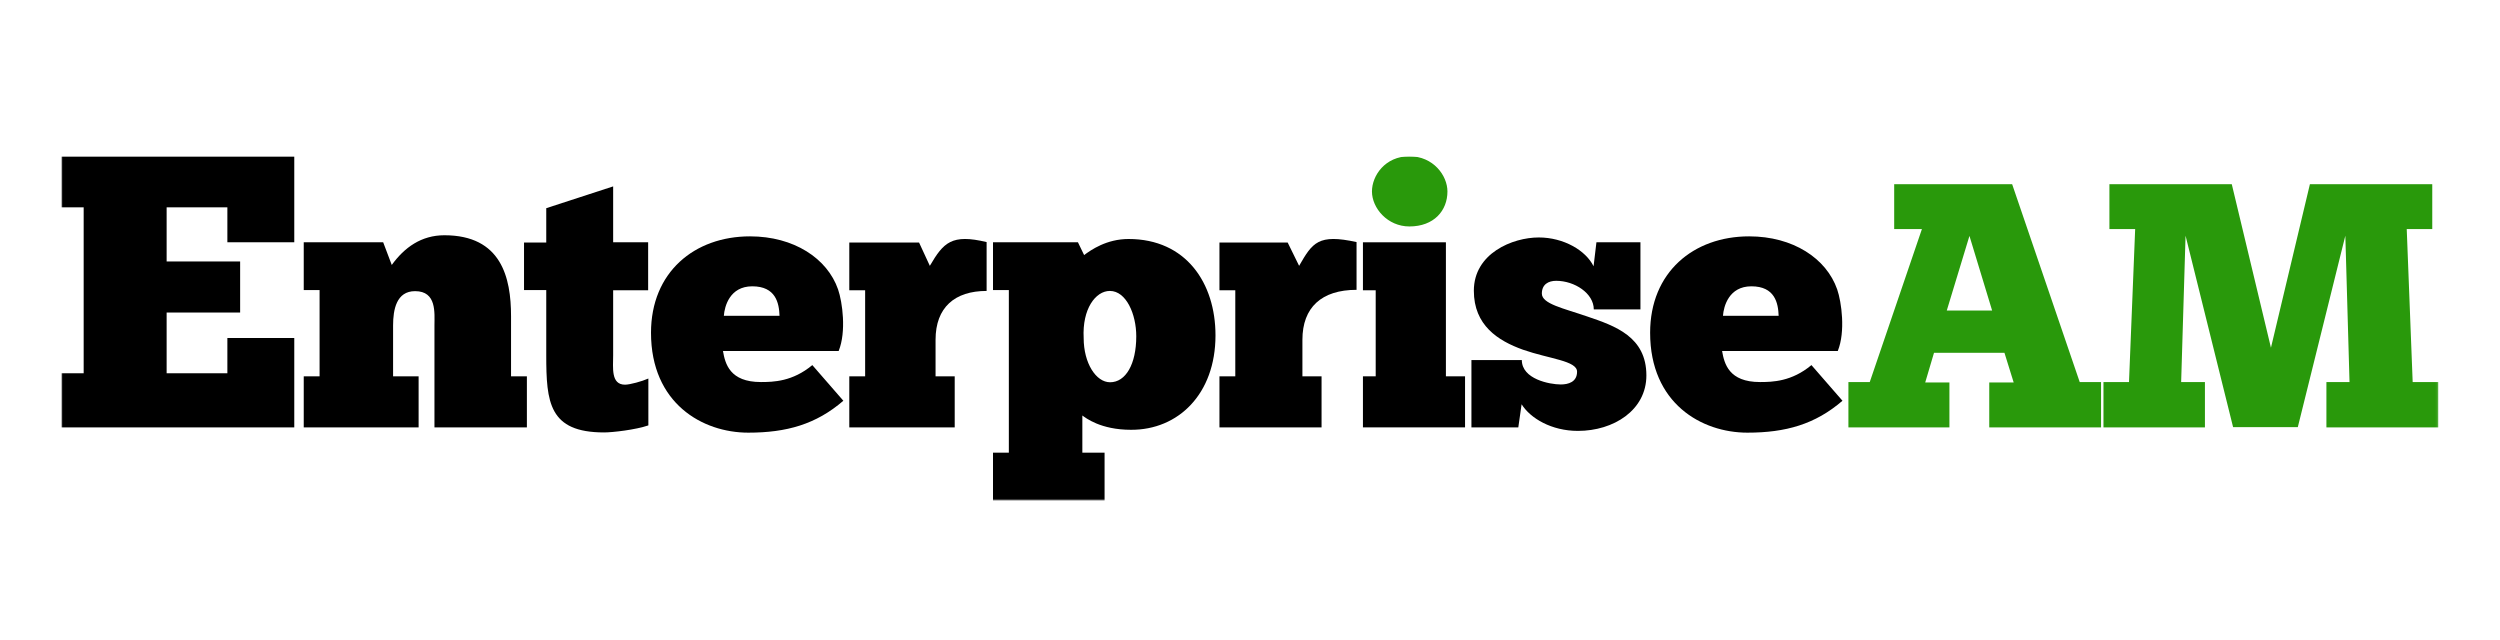
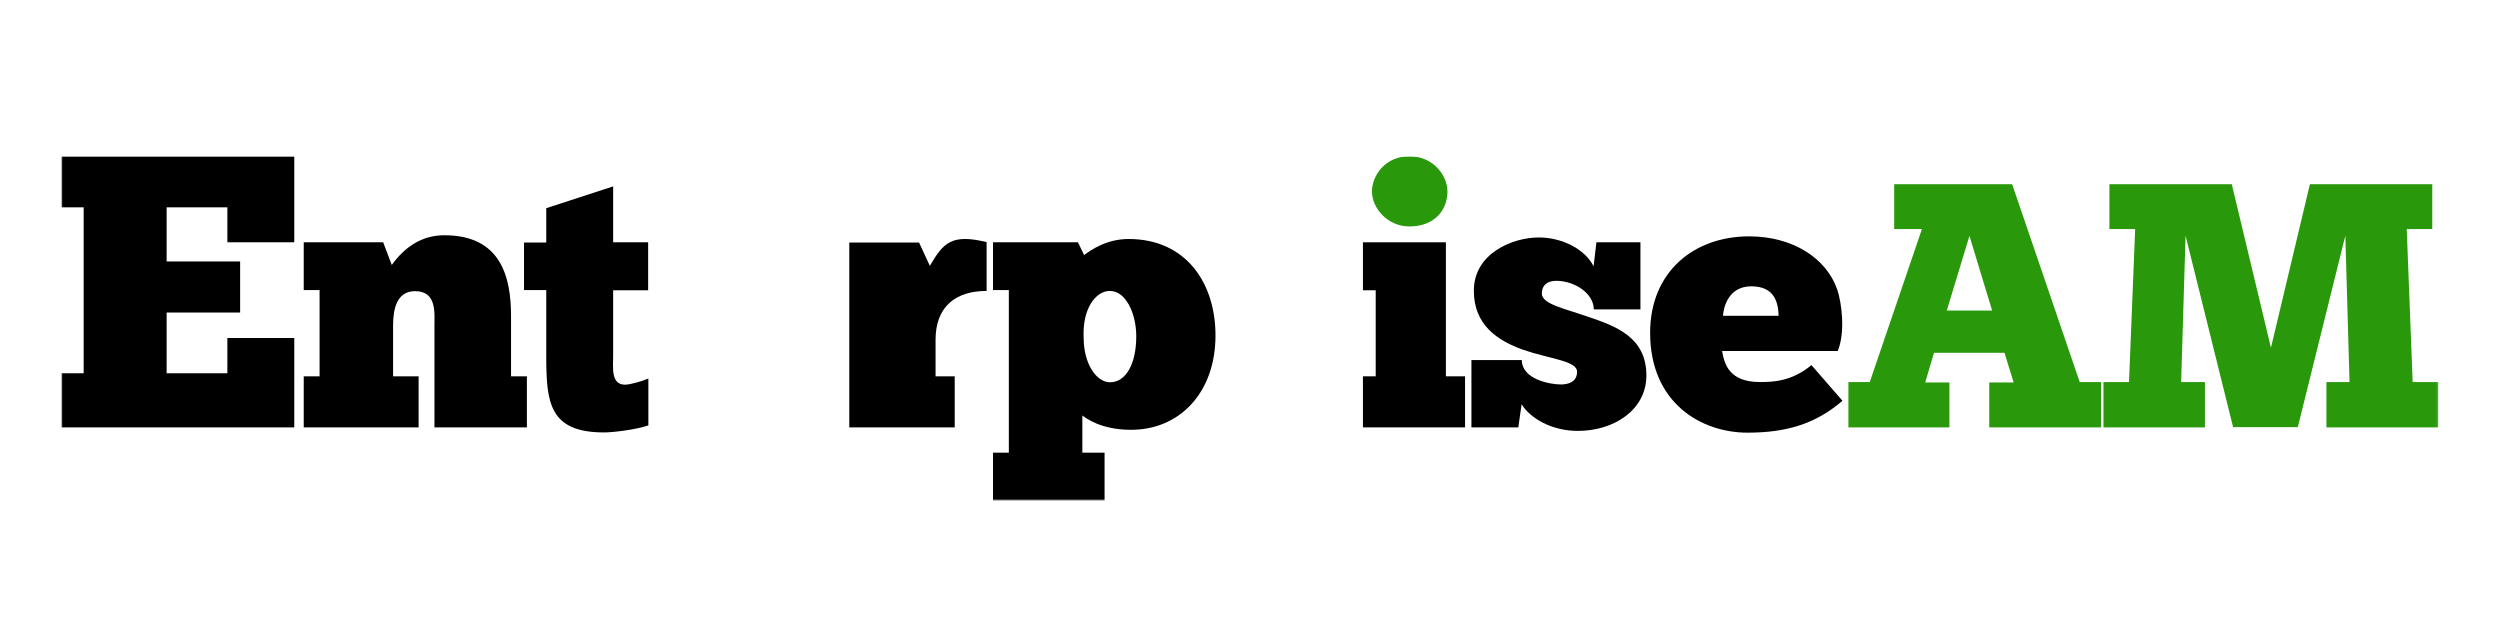
<svg xmlns="http://www.w3.org/2000/svg" width="1136" height="291" viewBox="0 0 1136 291" fill="none">
  <rect width="1136" height="291" fill="white" />
  <g clip-path="url(#clip0_4088_192229)">
    <mask id="mask0_4088_192229" style="mask-type:luminance" maskUnits="userSpaceOnUse" x="27" y="71" width="1081" height="157">
      <path d="M1107.92 71H27.918V227.5H1107.92V71Z" fill="white" />
    </mask>
    <g mask="url(#mask0_4088_192229)">
      <path d="M27.918 71V94.2H38.018V169.6H27.918V194.2H133.718V153.6H103.318V169.6H75.718V142H109.118V118.8H75.718V94.2H103.318V110.1H133.718V71H27.918Z" fill="black" />
      <path d="M190.218 194.2V171H178.618V147.9C178.618 140.7 180.118 132.3 188.618 132.3C198.518 132.3 197.418 142.2 197.418 147.9V194.2H239.418V171H232.218V143.7C232.218 126.1 227.818 106.9 201.918 106.9C191.418 106.9 183.718 112.5 178.018 120.4L174.118 110.1H138.018V131.8H145.218V171H138.018V194.2H190.218Z" fill="black" />
      <path d="M238.117 110.099V131.799H248.217V161.399C248.217 182.799 249.417 196.499 274.517 196.499C278.317 196.499 288.817 195.299 294.617 193.299V171.999C291.717 173.299 286.217 174.799 284.017 174.799C277.517 174.799 278.617 167.099 278.617 161.399V131.899H294.517V110.099H278.617V84.699L248.217 94.599V110.199H238.117V110.099Z" fill="black" />
-       <path d="M354.018 143.5H328.918C329.218 139.2 331.618 130.1 341.818 130.1C352.518 130.1 354.018 137.7 354.218 143.5M381.118 159.4C384.618 150.7 382.818 137.3 380.818 131.5C375.918 117.4 360.718 107.4 340.818 107.4C315.518 107.4 295.818 123.7 295.818 151.2C295.818 183.3 319.218 196.6 340.018 196.6C357.418 196.6 370.818 192.8 383.218 182.1L369.118 165.9C360.118 173.4 351.418 173.6 345.718 173.6C331.618 173.6 329.518 165.3 328.518 159.5H381.118V159.4Z" fill="black" />
-       <path d="M433.818 194.2V171H425.118V154.4C425.118 139.7 433.818 132.2 448.318 132.2V110C432.418 106.2 428.718 110.2 422.518 120.8L417.618 110.2H385.918V131.9H393.118V171H385.918V194.2H433.818Z" fill="black" />
+       <path d="M433.818 194.2V171H425.118V154.4C425.118 139.7 433.818 132.2 448.318 132.2V110C432.418 106.2 428.718 110.2 422.518 120.8L417.618 110.2H385.918V131.9H393.118H385.918V194.2H433.818Z" fill="black" />
      <path d="M516.319 152.8C516.319 165.5 511.519 173.7 504.419 173.7C498.019 173.7 492.419 165 492.419 153.6C491.719 140.4 497.819 132.2 504.319 132.2C511.719 132.2 516.319 142.7 516.319 152.8ZM552.319 152.4C552.319 128.6 538.919 108.6 512.819 108.6C502.819 108.6 495.719 113.6 492.619 115.9L489.819 110.1H451.219V131.8H458.419V205.7H451.219V227.4H501.919V205.7H491.819V188.8C493.219 189.8 500.019 195.3 513.919 195.3C535.419 195.4 552.319 179 552.319 152.4Z" fill="black" />
      <path d="M623.418 87C623.418 94.6 630.518 102.9 640.418 102.9C651.618 102.9 657.718 95.7 657.718 87C657.718 79.8 651.318 71 640.418 71C629.418 71 623.418 79.8 623.418 87Z" fill="#29990B" />
      <path d="M665.718 194.2V171H657.018V110.1H619.318V131.9H625.118V171H619.318V194.2H665.718Z" fill="black" />
      <path d="M668.617 194.2H689.917L691.417 183.7C695.417 190.1 705.017 195.8 717.017 195.8C733.217 195.8 748.117 186.4 748.117 170.6C748.117 153 733.917 148.1 721.217 143.8C710.517 140.1 700.617 138.1 700.617 133.4C700.617 129.2 703.617 127.6 707.117 127.6C715.517 127.6 724.217 133.3 724.217 140.6H745.417V110.1H725.417L724.117 121C720.617 113.8 710.517 107.9 699.217 107.9C687.317 107.9 669.717 115.1 669.717 132.1C669.717 147.8 680.617 154.8 692.017 158.9C704.017 163.1 716.617 163.9 716.617 168.9C716.617 173.6 712.617 174.7 709.217 174.7C704.217 174.7 691.517 172.3 691.517 163.6H668.617V194.2Z" fill="black" />
      <path d="M807.718 143.5H782.918C783.218 139.2 785.618 130.1 795.818 130.1C806.518 130.1 808.018 137.7 808.218 143.5M835.118 159.4C838.618 150.7 836.818 137.3 834.818 131.5C829.918 117.4 814.718 107.4 794.818 107.4C769.518 107.4 749.818 123.7 749.818 151.2C749.818 183.3 773.218 196.6 794.018 196.6C811.418 196.6 824.818 192.8 837.218 182.1L823.118 165.9C814.118 173.4 805.418 173.6 799.718 173.6C785.618 173.6 783.518 165.3 782.518 159.5H835.118V159.4Z" fill="black" />
-       <path d="M600.517 194.2V171H591.817V154.4C591.817 139.7 600.517 131.7 616.417 131.7V110C599.017 106.2 596.417 110.2 590.317 120.8L585.117 110.2H554.117V131.9H561.317V171H554.117V194.2H600.517Z" fill="black" />
      <path d="M903.918 194.199V173.799H915.018L910.818 160.299H878.818L874.818 173.799H885.818V194.199H839.918V173.599H849.618L873.318 104.099H860.718V83.699H914.318L945.018 173.599H954.718V194.199H903.918ZM894.918 107.199L884.618 141.099H905.218L894.918 107.199Z" fill="#29990B" />
      <path d="M1057.12 194.199V173.599H1067.62L1065.72 107.099L1044.12 194.099H1014.72L993.118 107.099L991.118 173.599H1001.92V194.199H955.818V173.599H967.418L970.218 104.099H958.518V83.699H1014.12L1031.92 157.999L1049.62 83.699H1105.22V104.099H1093.62L1096.32 173.599H1108.02V194.199H1057.12Z" fill="#29990B" />
    </g>
  </g>
  <defs>
    <clipPath id="clip0_4088_192229">
      <rect width="1081" height="157" fill="white" transform="translate(27.5 71)" />
    </clipPath>
  </defs>
</svg>